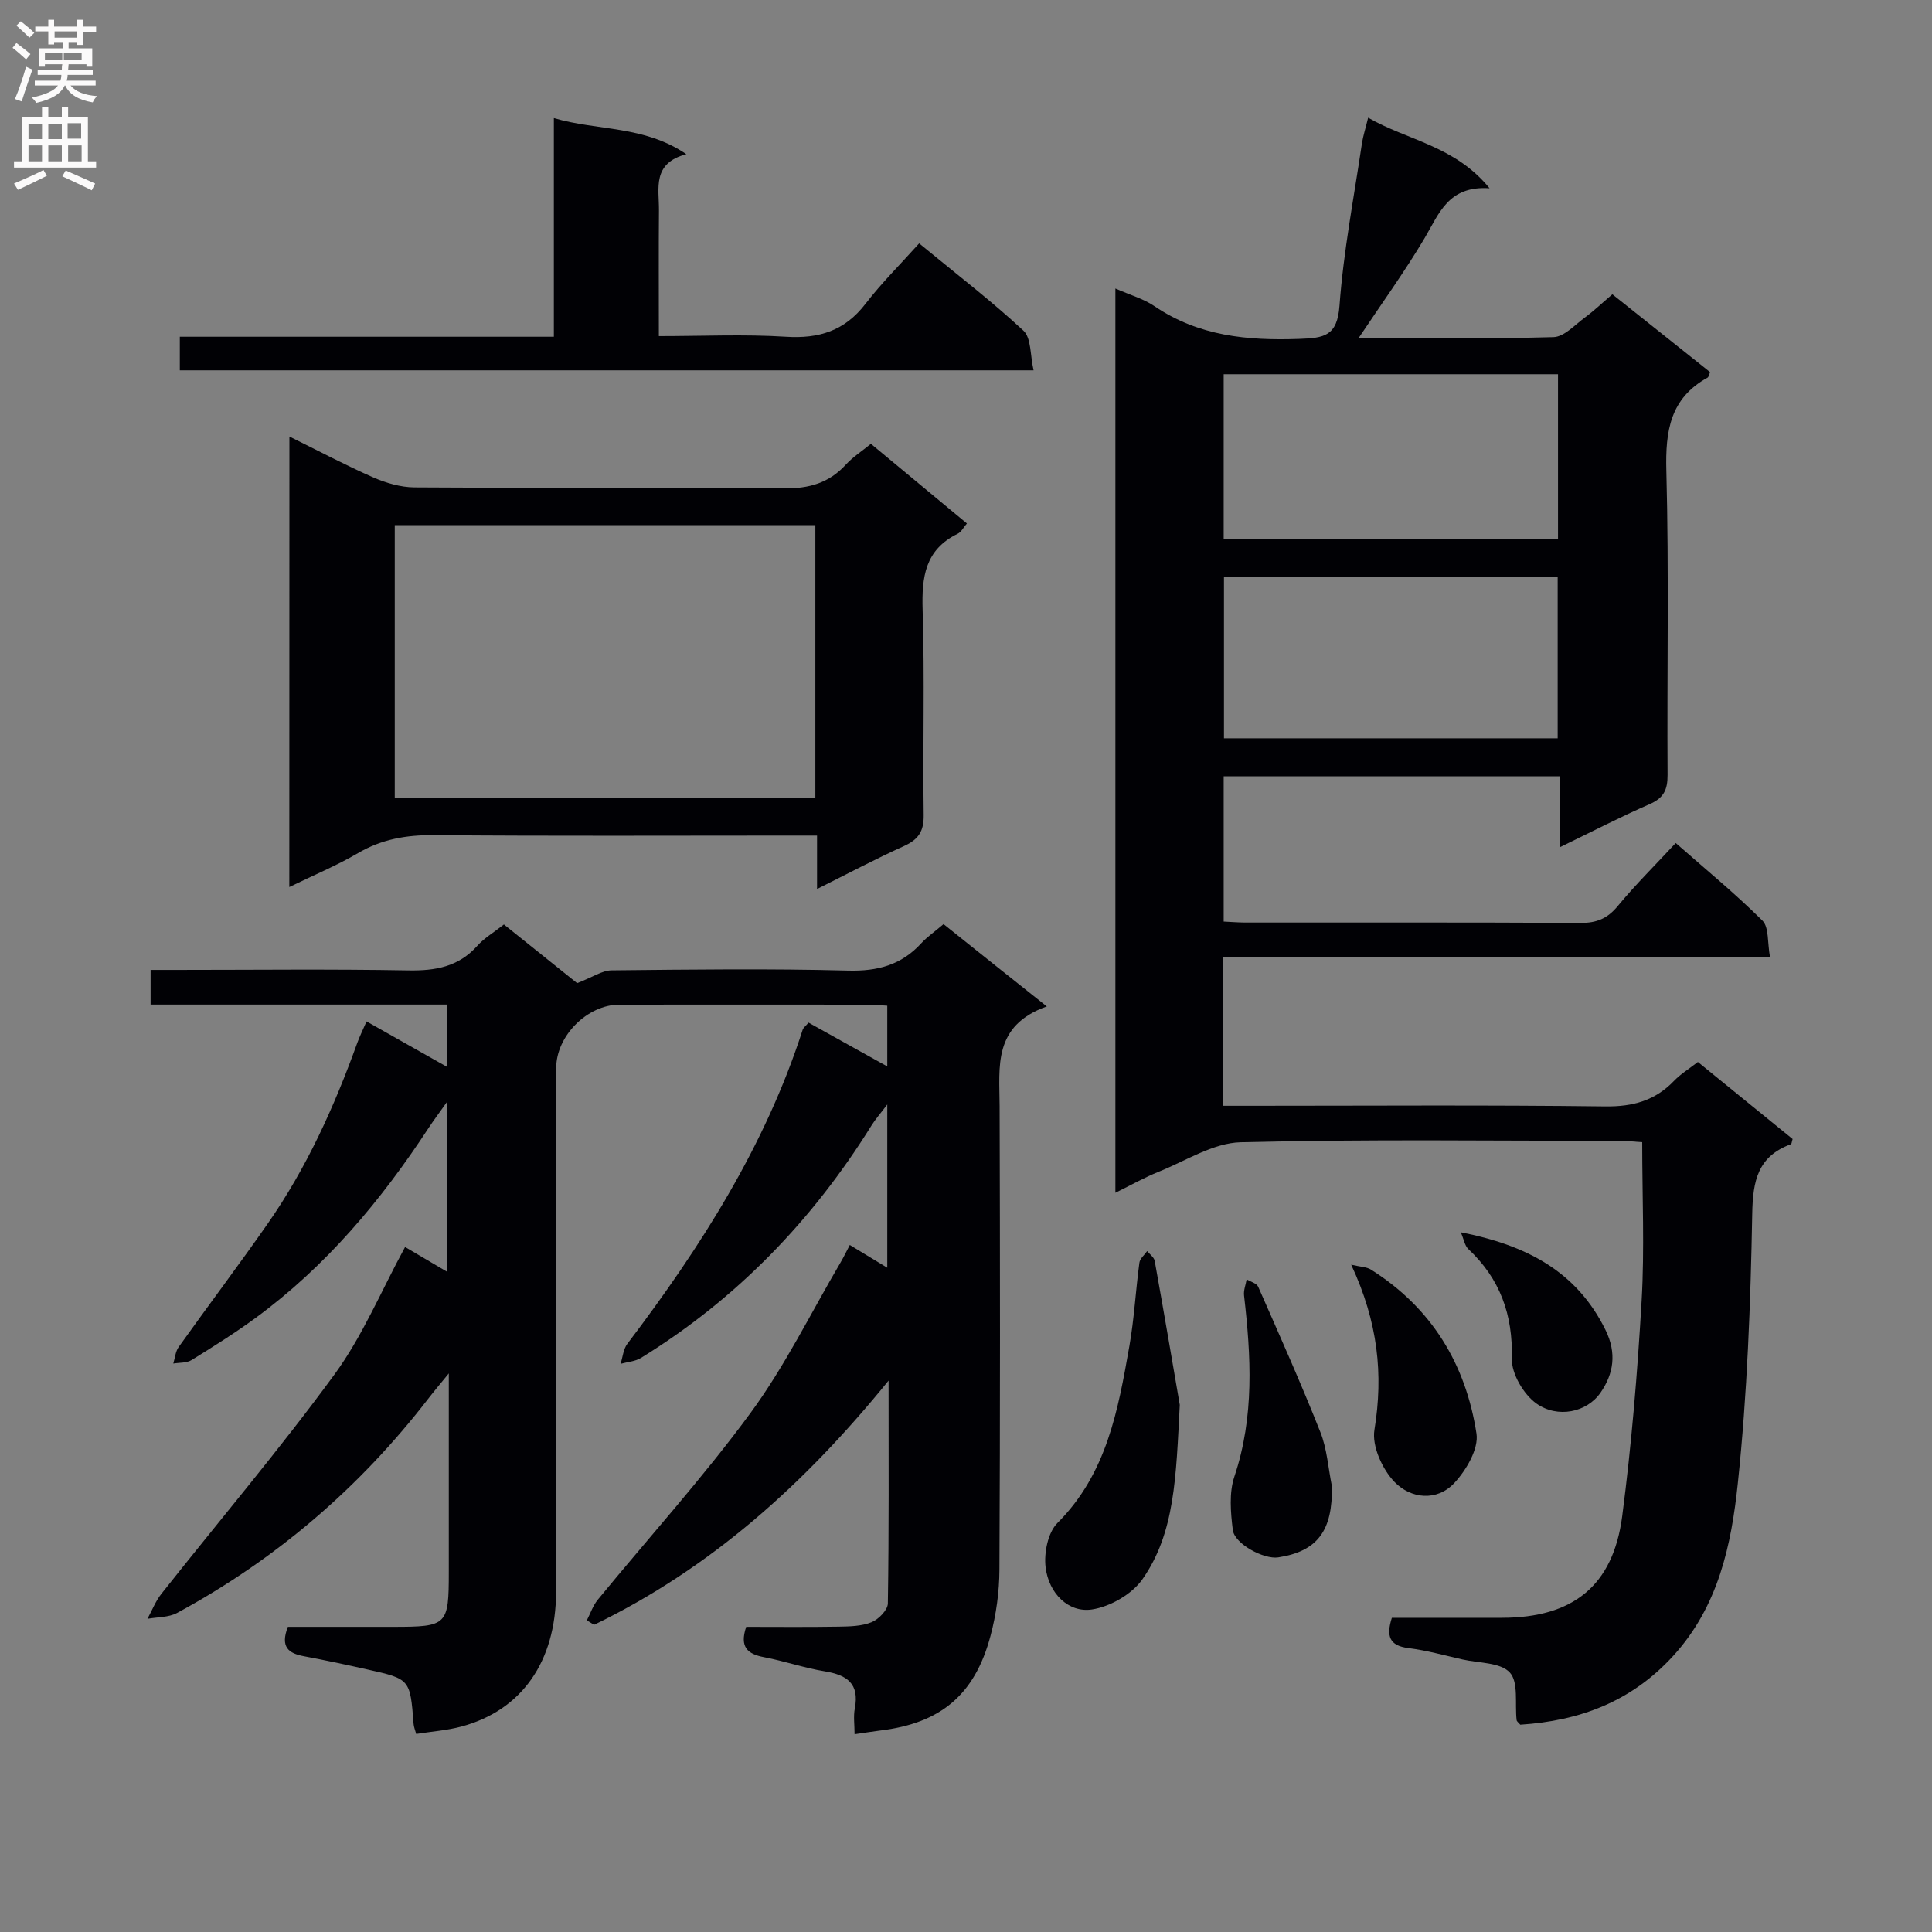
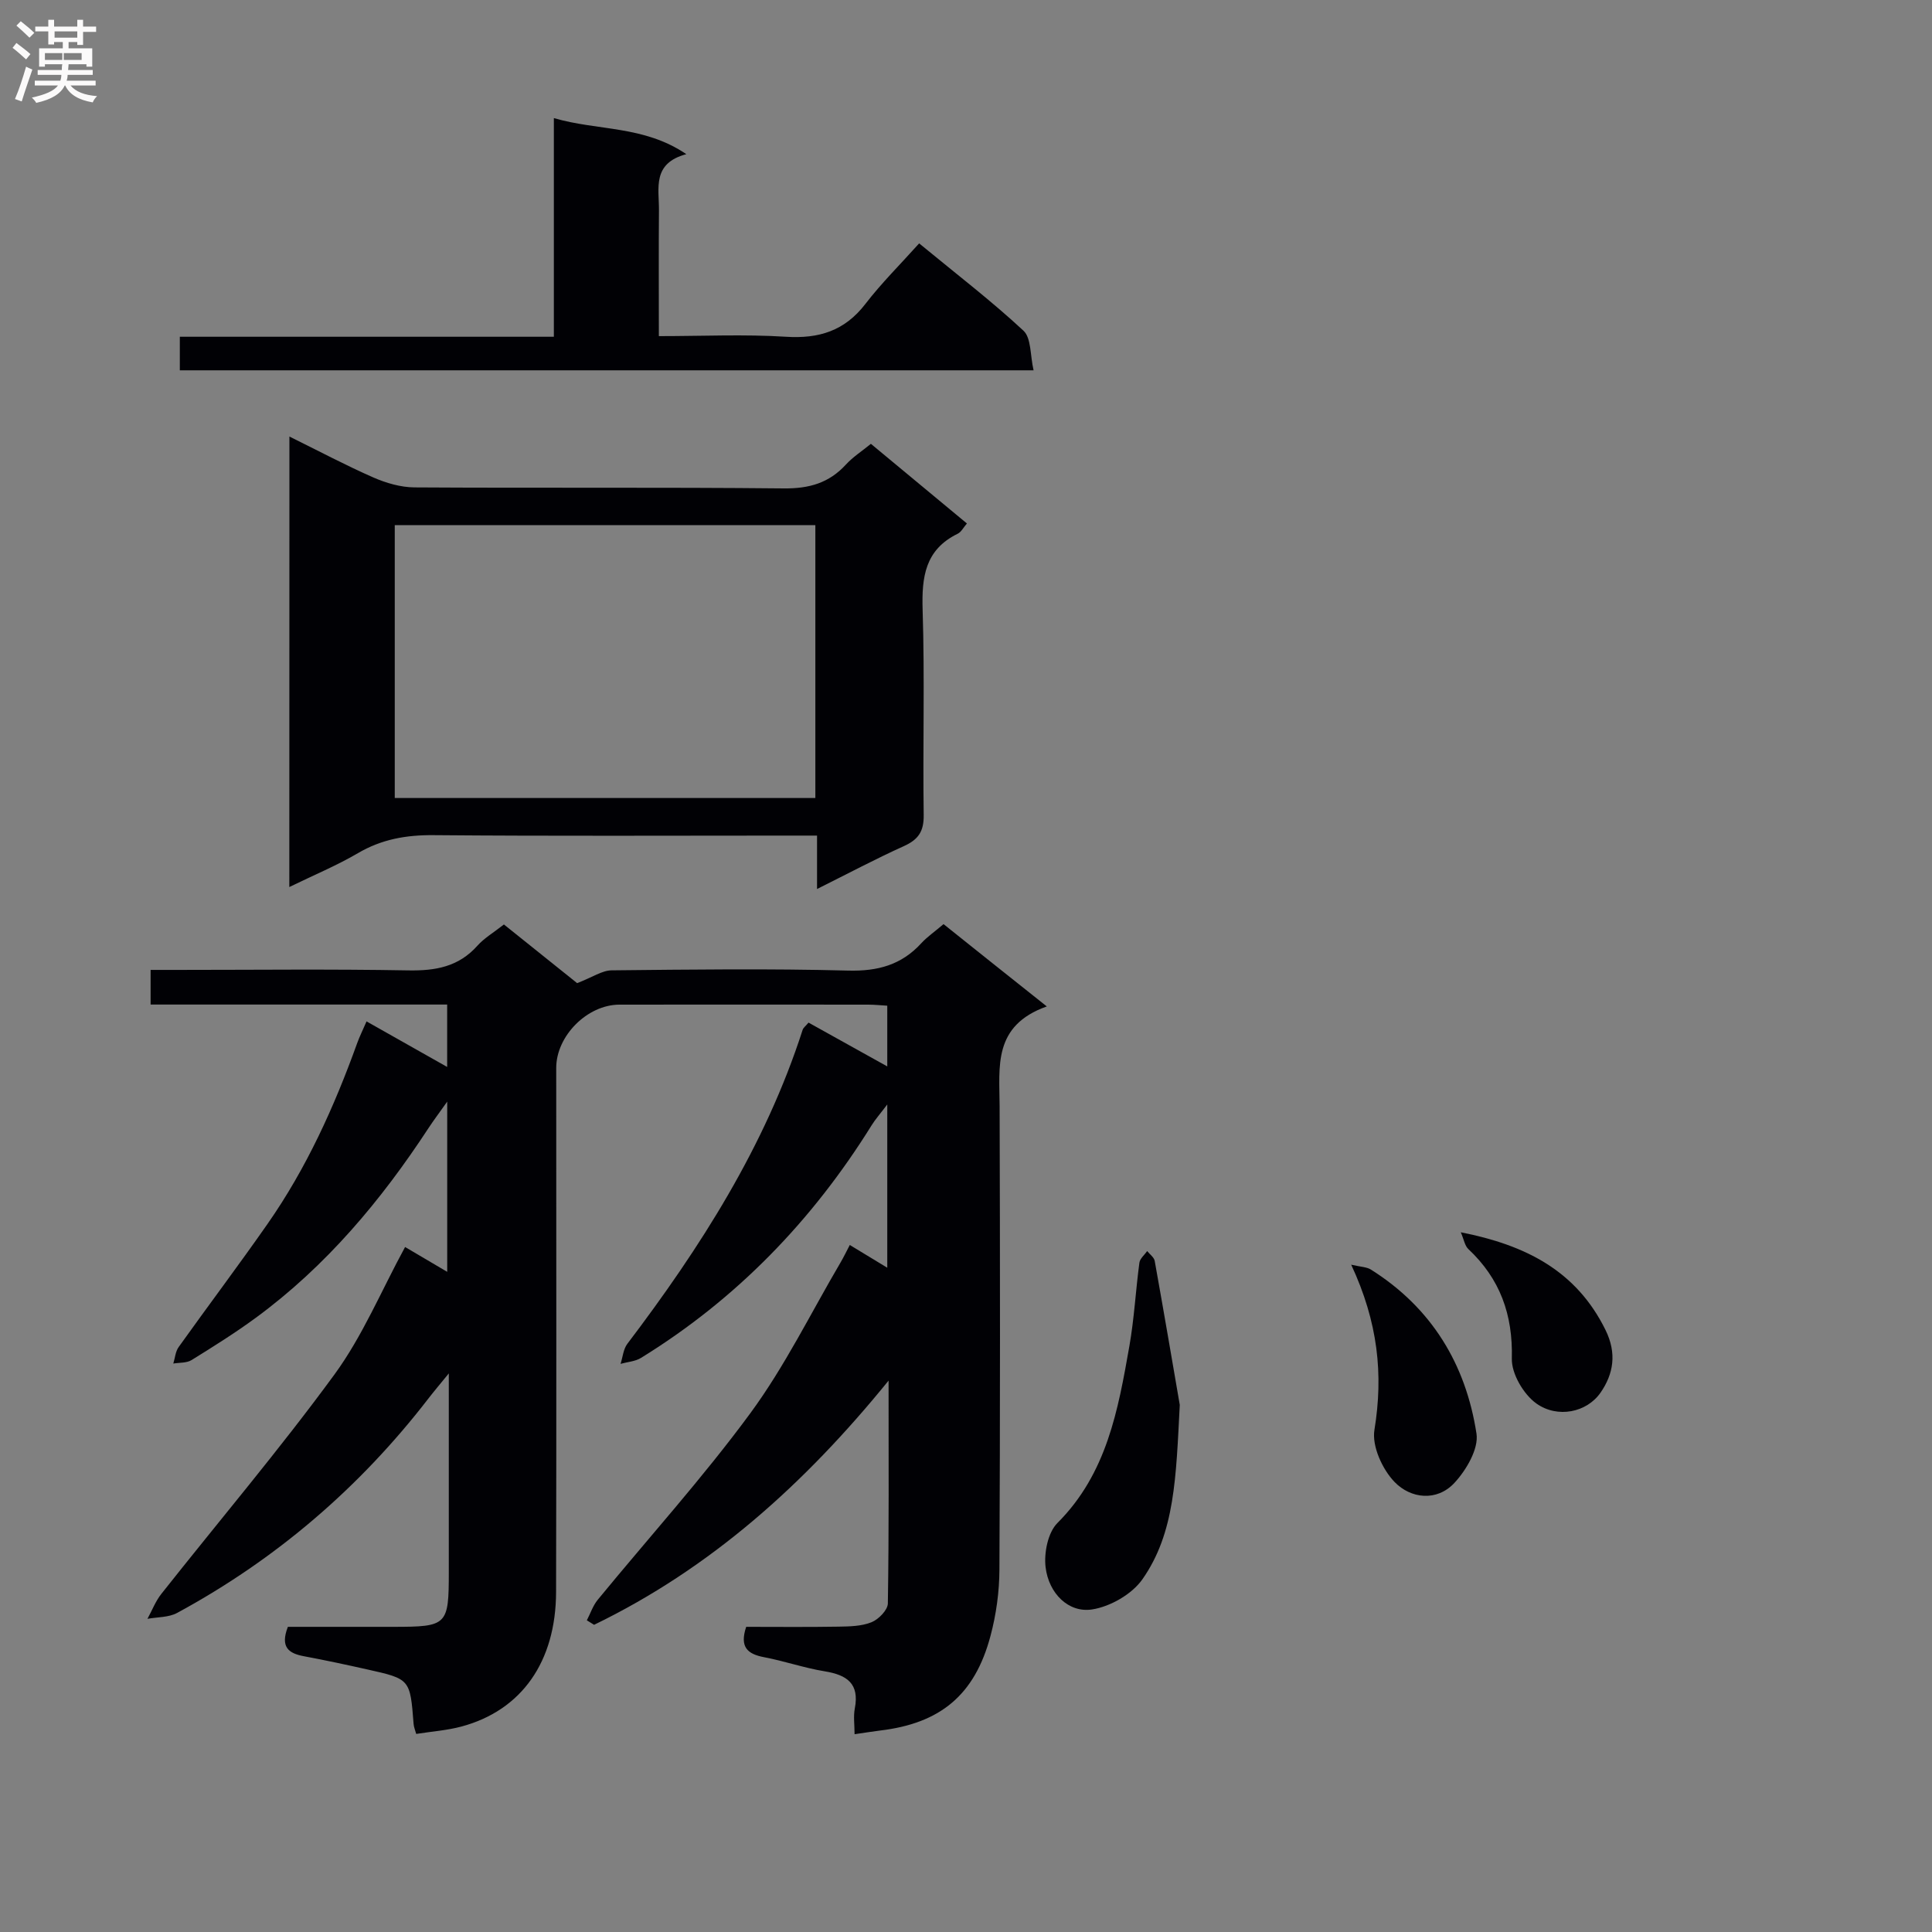
<svg xmlns="http://www.w3.org/2000/svg" enable-background="new 0 0 400 400" viewBox="0 0 400 400">
  <rect x="0" y="0" width="400" height="400" fill="#808080" stroke="none" />
  <g fill="#010105">
    <path d="m216.73 208.37c-11.2 3.98-9.8 12.47-9.77 20.63.1 32 .12 63.99-.04 95.99-.02 4.59-.67 9.31-1.86 13.75-3.26 12.21-10.38 18.07-22.86 19.55-1.48.18-2.95.43-5.27.76 0-1.92-.27-3.69.05-5.34.99-5.15-1.63-6.93-6.22-7.68-4.24-.69-8.36-2.13-12.59-2.93-3.38-.65-5.09-2.06-3.68-6.28 6.21 0 12.67.07 19.12-.04 2.3-.04 4.77-.08 6.84-.92 1.46-.59 3.34-2.52 3.37-3.87.24-14.96.15-29.93.15-46.15-17.46 21.51-36.92 38.9-60.97 50.56-.5-.31-1-.62-1.5-.93.74-1.43 1.26-3.04 2.26-4.26 10.55-12.86 21.75-25.24 31.59-38.62 7.14-9.71 12.51-20.72 18.65-31.16.65-1.11 1.21-2.27 1.94-3.67 2.63 1.6 4.97 3.02 7.76 4.71 0-11.25 0-21.96 0-33.8-1.45 1.92-2.47 3.06-3.26 4.34-12.24 19.68-27.94 35.93-47.71 48.12-1.21.75-2.82.84-4.25 1.24.45-1.39.57-3.04 1.4-4.14 15.15-19.98 28.54-40.92 36.3-65.02.14-.43.61-.76 1.22-1.49 5.26 2.92 10.54 5.87 16.3 9.07 0-4.49 0-8.37 0-12.57-1.38-.08-2.66-.22-3.95-.22-17.17-.01-34.33-.03-51.5 0-6.67.01-13.09 6.48-13.09 13.1 0 36.16.06 72.33-.03 108.49-.04 14.48-7.15 24.51-19.55 27.86-3 .81-6.17 1.03-9.41 1.54-.23-.84-.5-1.45-.54-2.08-.72-9.26-.7-9.29-9.58-11.27-4.37-.98-8.75-1.92-13.15-2.74-3.09-.58-4.94-1.84-3.3-6.08h21.84c11.19-.01 11.48-.3 11.48-11.4 0-13.16 0-26.32 0-41.07-1.96 2.4-3.13 3.78-4.24 5.22-14.23 18.44-31.54 33.28-52.01 44.37-1.75.95-4.08.84-6.14 1.22.95-1.73 1.67-3.65 2.88-5.17 11.96-15.13 24.45-29.86 35.83-45.41 5.82-7.95 9.69-17.33 14.63-26.4 2.65 1.56 5.44 3.21 8.72 5.14 0-11.6 0-22.62 0-35.24-1.78 2.51-2.87 3.95-3.86 5.46-9.82 15-21.21 28.6-35.75 39.28-4.28 3.14-8.8 5.97-13.32 8.77-1.02.63-2.51.5-3.78.72.36-1.15.44-2.49 1.11-3.42 6.09-8.53 12.4-16.9 18.4-25.49 8.05-11.52 13.8-24.22 18.55-37.4.49-1.37 1.14-2.67 1.95-4.53 5.64 3.19 10.91 6.17 16.69 9.43 0-4.41 0-8.28 0-12.92-10.13 0-20.39 0-30.65 0-10.14 0-20.28 0-30.75 0 0-2.4 0-4.46 0-7.17h5.36c16 0 32-.19 47.99.1 5.63.1 10.42-.74 14.32-5.12 1.41-1.58 3.34-2.7 5.48-4.39 5.49 4.4 11 8.81 15.16 12.15 3.23-1.25 5.17-2.63 7.13-2.65 16.33-.17 32.67-.38 48.99.05 6.12.16 11.02-1.17 15.13-5.66 1.22-1.33 2.75-2.37 4.61-3.96 6.73 5.39 13.43 10.72 21.38 17.04z" />
-     <path d="m230.93 59.73c3.04 1.35 5.83 2.12 8.09 3.66 9.14 6.2 19.24 7.16 29.93 6.78 5.19-.19 7.92-.54 8.38-6.91.82-11.21 2.98-22.33 4.63-33.48.24-1.62.76-3.19 1.3-5.41 8.2 4.72 17.94 5.78 25.14 14.61-8.56-.59-10.46 5.27-13.46 10.34-4.12 6.94-8.87 13.5-13.65 20.67 13.52 0 26.94.19 40.34-.19 2.22-.06 4.44-2.55 6.53-4.08 1.86-1.37 3.55-2.99 5.66-4.79 6.83 5.44 13.56 10.8 20.24 16.12-.26.59-.31 1.01-.52 1.13-7.76 4.28-8.76 11.05-8.54 19.29.55 20.98.12 41.99.25 62.98.02 3.08-.81 4.77-3.71 6.04-6.05 2.64-11.91 5.68-18.55 8.9 0-5.25 0-9.8 0-14.66-23.44 0-46.36 0-69.64 0v30.07c1.51.07 2.96.19 4.41.2 23.16.01 46.32-.05 69.49.08 3.29.02 5.54-.89 7.67-3.47 3.69-4.46 7.82-8.54 12.02-13.07 6.16 5.42 12.33 10.47 17.95 16.06 1.38 1.38 1.01 4.52 1.57 7.55-38.17 0-75.56 0-113.2 0v30.79h5.61c24.5 0 48.99-.18 73.48.13 5.75.07 10.33-1.21 14.26-5.31 1.37-1.42 3.11-2.48 4.92-3.89 6.59 5.36 13.14 10.69 19.61 15.95-.18.55-.19 1.02-.36 1.08-6.85 2.52-7.88 7.56-8 14.42-.34 18.6-1.03 37.26-2.98 55.75-1.34 12.76-4 25.48-13.37 35.75-8.7 9.53-19.41 13.46-31.67 14.26-.37-.44-.73-.68-.76-.95-.39-3.38.44-7.84-1.41-9.85-1.94-2.12-6.43-1.94-9.81-2.71-3.72-.84-7.42-1.88-11.19-2.35-3.95-.5-4.62-2.49-3.42-6.27 7.55 0 15.18.01 22.82 0 14.63-.02 22.98-6.58 24.87-21.04 1.93-14.8 3.16-29.71 4.02-44.61.62-10.74.12-21.55.12-32.82-1.44-.09-3.03-.27-4.62-.27-26.16-.02-52.33-.38-78.48.28-5.72.14-11.39 3.86-17.01 6.11-2.89 1.16-5.63 2.71-8.96 4.35 0-62.6 0-124.49 0-187.22zm91.64 51.9c0-11.63 0-22.84 0-34.15-23.28 0-46.19 0-69.22 0v34.15zm-.07 41.23c0-11.54 0-22.57 0-33.46-23.34 0-46.25 0-69.09 0v33.46z" />
    <path d="m59.92 90.38c6.17 3.04 11.69 5.98 17.39 8.48 2.64 1.15 5.65 2.03 8.49 2.05 25.5.16 51-.05 76.49.21 5.23.05 9.34-1.11 12.85-4.94 1.44-1.57 3.3-2.76 5.17-4.29 6.59 5.47 13.09 10.86 19.88 16.49-.71.81-1.17 1.77-1.92 2.13-6.75 3.3-7.46 8.95-7.25 15.75.45 14.15.02 28.33.22 42.49.05 3.38-1.1 5.07-4.08 6.42-5.87 2.65-11.58 5.69-18 8.89 0-3.81 0-7.16 0-11.06-2.33 0-4.11 0-5.88 0-24.5 0-49 .12-73.5-.09-5.67-.05-10.76.84-15.68 3.73-4.37 2.56-9.09 4.52-14.2 7.01.02-31.37.02-61.9.02-93.27zm21.81 74.84h87.08c0-18.97 0-37.58 0-56.49-29.05 0-57.9 0-87.08 0z" />
    <path d="m114.67 69.72c0-15.43 0-29.86 0-45.27 9.17 2.68 18.57 1.47 27.43 7.47-7.13 1.89-5.64 7.06-5.67 11.57-.07 8.46-.02 16.91-.02 26.1 9.1 0 17.73-.41 26.29.13 6.86.44 12.18-1.22 16.46-6.78 3.33-4.33 7.25-8.21 11.14-12.55 7.97 6.56 15.08 12.01 21.6 18.08 1.63 1.52 1.37 5.08 2.09 8.2-59.42 0-117.94 0-176.76 0 0-2.15 0-4.22 0-6.95z" />
    <path d="m244.26 290.87c-.78 14.92-.98 26.48-7.74 36.11-2.17 3.09-6.66 5.66-10.43 6.24-4.85.74-8.95-3.29-9.61-8.73-.36-2.97.47-7.19 2.45-9.17 10.23-10.22 12.57-23.42 14.9-36.65 1-5.69 1.3-11.5 2.07-17.24.12-.86 1.05-1.61 1.61-2.41.54.68 1.42 1.29 1.56 2.04 1.99 11.09 3.88 22.19 5.19 29.81z" />
-     <path d="m275.75 307.66c.2 9.22-2.95 13.53-11.12 14.78-2.95.45-9.04-2.79-9.39-5.68-.45-3.64-.8-7.7.33-11.06 4.15-12.39 3.45-24.87 2-37.47-.13-1.09.35-2.24.54-3.36.82.51 2.07.82 2.39 1.55 4.4 9.99 8.86 19.97 12.88 30.12 1.37 3.47 1.61 7.39 2.37 11.12z" />
+     <path d="m275.75 307.66z" />
    <path d="m279.75 261.84c1.97.46 3.19.46 4.06 1 12.58 7.9 19.68 19.62 21.88 33.98.48 3.15-2.12 7.56-4.57 10.2-3.64 3.91-9.04 3.27-12.38-.18-2.53-2.61-4.73-7.43-4.18-10.79 1.88-11.52.74-22.31-4.81-34.21z" />
    <path d="m302.44 255.13c13.48 2.65 23.92 7.99 29.95 20.2 2.4 4.86 1.67 9.13-1.02 13.01-2.83 4.08-8.87 5.37-13.28 2.24-2.65-1.89-5.16-6.16-5.08-9.29.23-9.11-2.43-16.52-9.02-22.7-.73-.7-.9-1.97-1.55-3.46z" />
  </g>
  <path d="m2.6 9.9.8-1c.9.7 1.9 1.4 2.9 2.3l-.9 1.1c-1.1-1-2-1.8-2.8-2.4zm.5 10.6c.9-2.1 1.6-4.3 2.3-6.7.4.2.8.4 1.3.6-.7 2.1-1.5 4.3-2.2 6.6zm.3-15.2.9-.9c1 .8 2 1.6 2.8 2.4l-1 1c-.9-.9-1.8-1.7-2.7-2.5zm12.6-1.2h1.2v1.4h2.7v1.1h-2.7v2.7h-1.2v-.6h-1.8v1.3h4.9v3.8h-1.2v-.5h-3.7c0 .4-.1.9-.1 1.2h5.1v1h-5.2c0 .5-.1.9-.2 1.2h6v1h-5.2c1.1 1.3 2.9 2 5.5 2.2-.4.4-.7.8-.9 1.3-2.9-.5-4.8-1.6-5.7-3.5h-.1c-.8 1.7-2.7 2.9-5.9 3.6-.2-.4-.6-.8-.9-1.1 2.8-.6 4.6-1.4 5.4-2.5h-4.8v-1h5.3c.1-.3.2-.7.2-1.2h-4.9v-1h5c0-.4 0-.8.1-1.2h-3.6v.5h-1.2v-3.8h4.9v-1.3h-1.8v.5h-1.2v-2.7h-2.7v-1h2.7v-1.4h1.2v1.4h4.8zm-6.7 8.3h3.6c0-.4 0-.9 0-1.4h-3.6zm1.9-4.6h4.8v-1.3h-4.7v1.3zm6.7 3.2h-4.7v1.4h3.7v-1.4z" fill="#fbfafa" />
-   <path d="m8.7 22.1h1.3v2.2h2.8v-2.2h1.3v2.2h4.1v9.1h1.7v1.3h-17v-1.3h1.7v-9.1h4.1zm.3 13.1.7 1.2c-1.8.9-3.8 1.9-6 2.9-.2-.4-.5-.8-.8-1.3 2.3-1 4.4-1.9 6.1-2.8zm-3.1-6.4h2.8v-3.2h-2.8zm0 4.6h2.8v-3.3h-2.8zm4.1-4.6h2.8v-3.2h-2.8zm0 4.6h2.8v-3.3h-2.8zm3.6 1.9c2.1.9 4.1 1.8 6.1 2.7l-.7 1.4c-2.2-1.1-4.2-2-6.1-2.9zm3.2-9.8h-2.8v3.2h2.8v-3.1zm-2.7 7.9h2.8v-3.3h-2.8z" fill="#fbfafa" />
</svg>